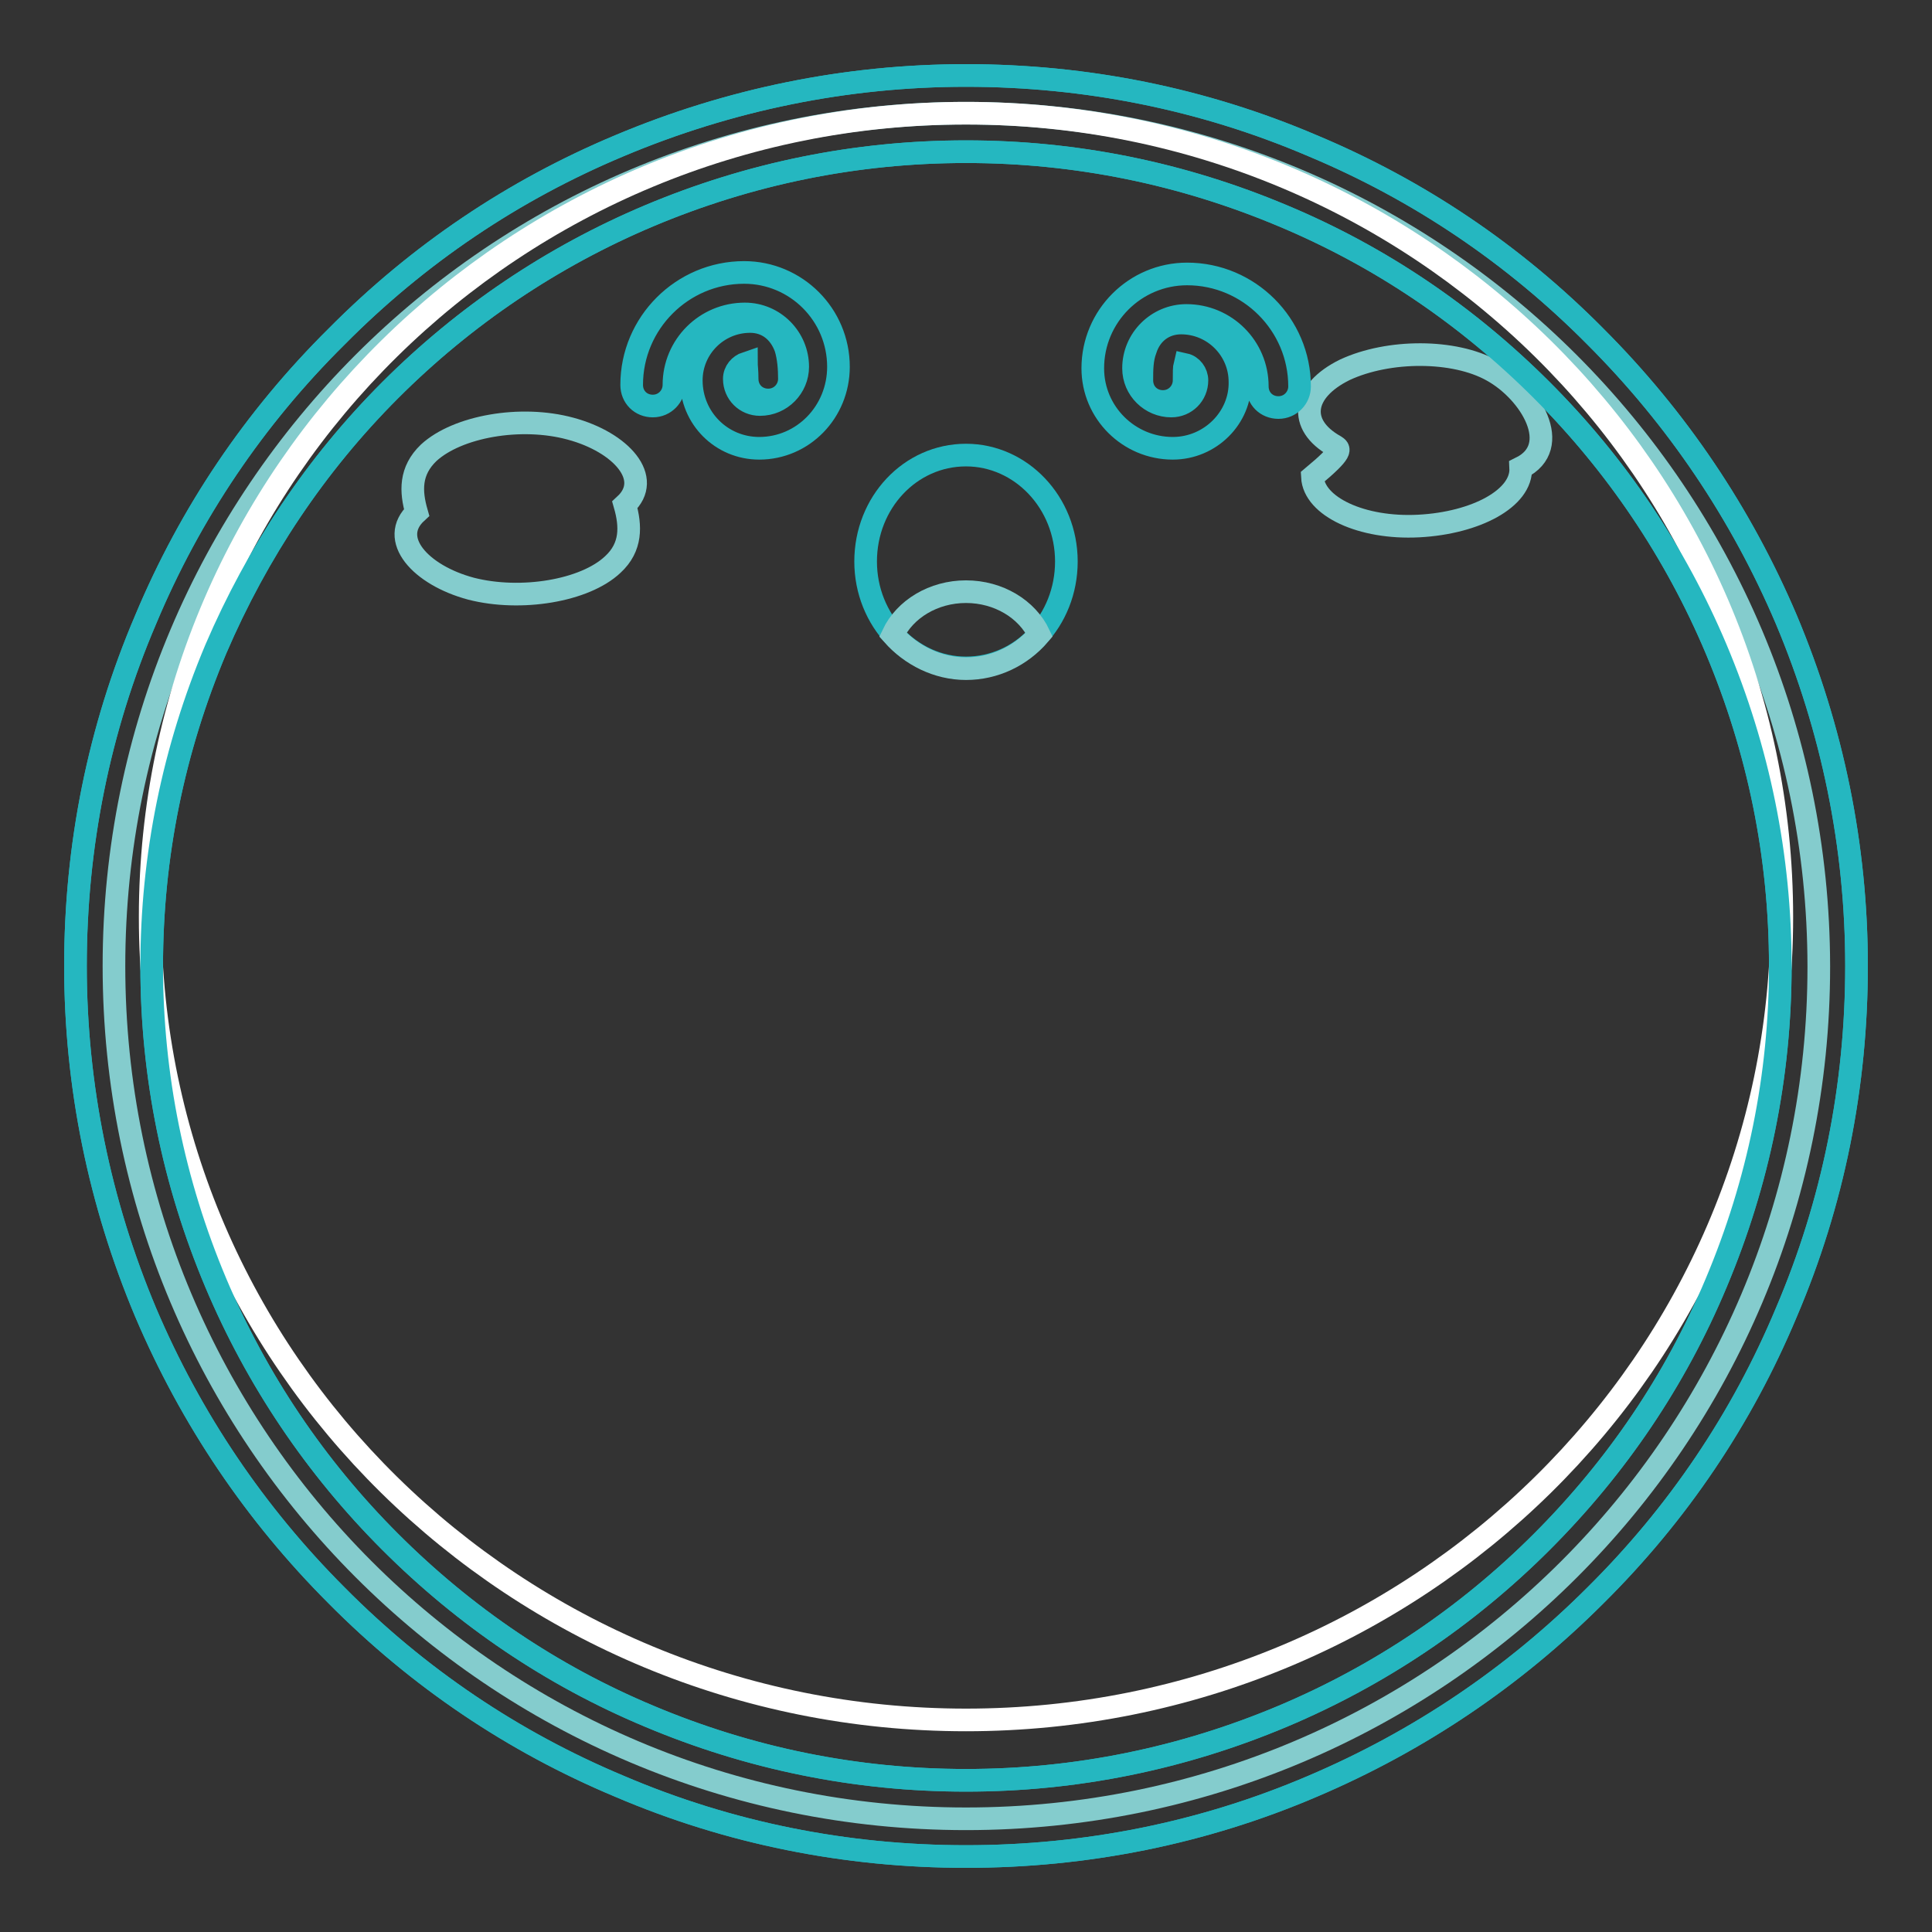
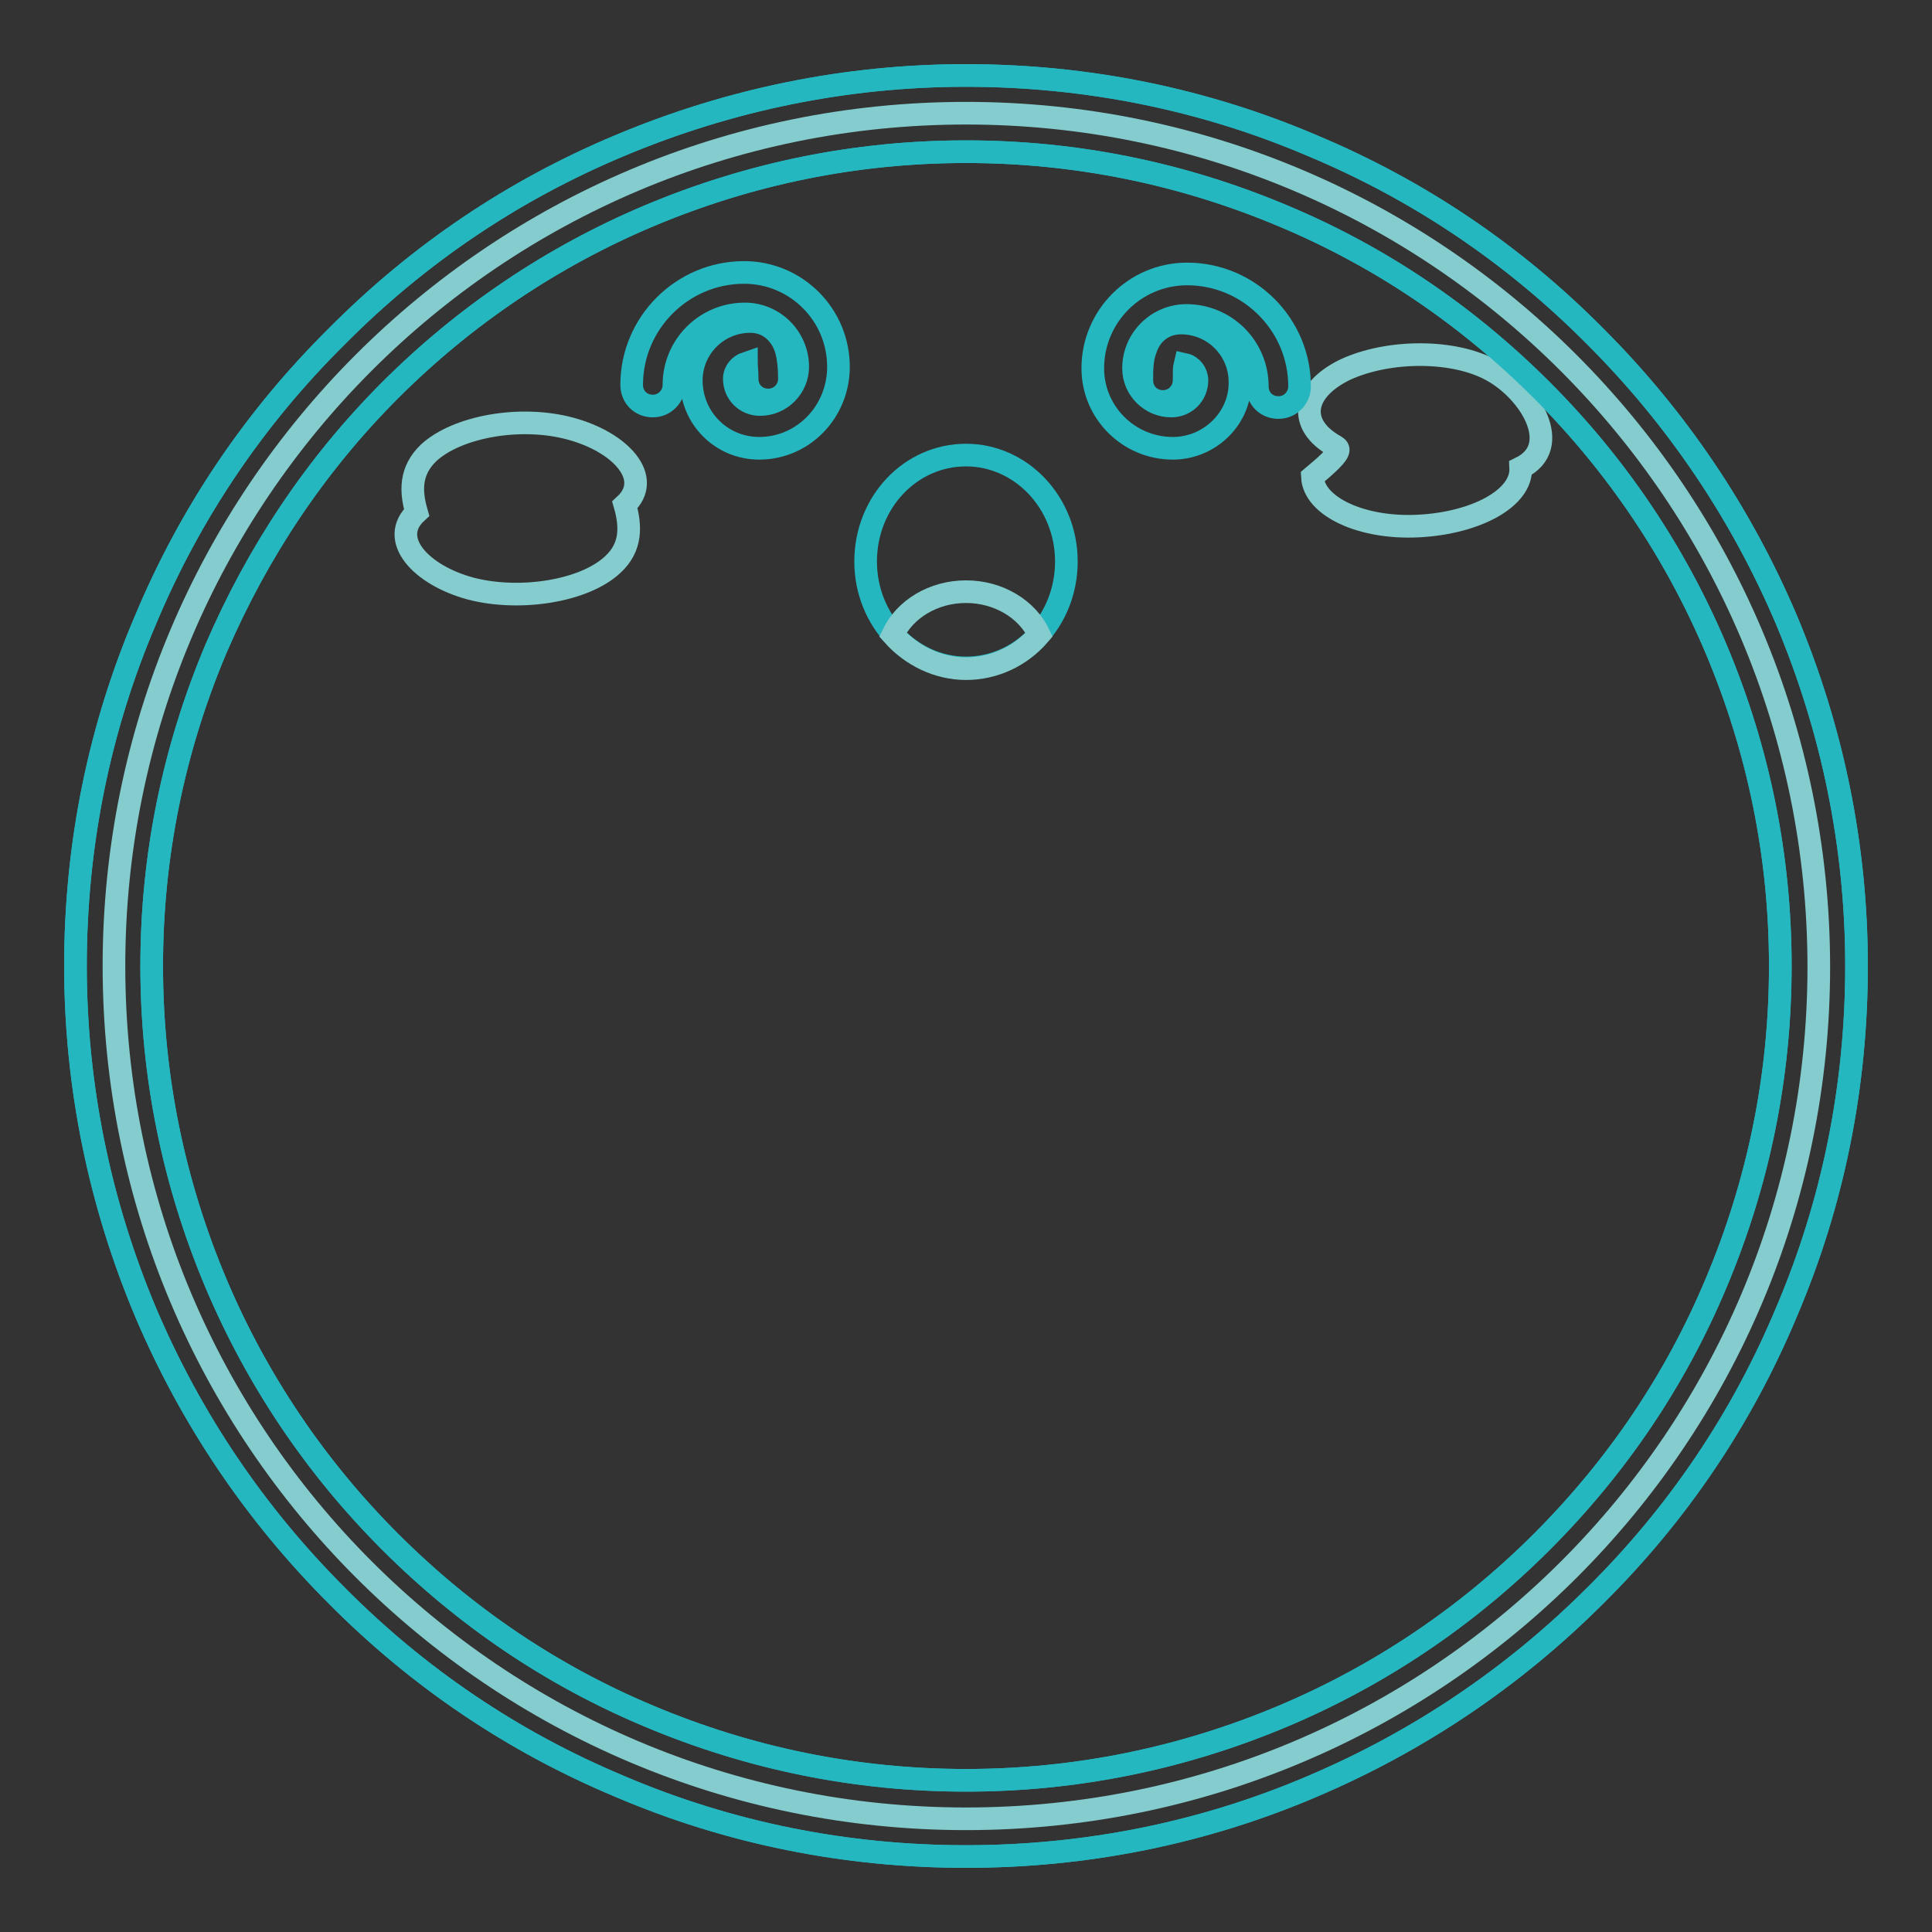
<svg xmlns="http://www.w3.org/2000/svg" version="1.1" x="0px" y="0px" viewBox="0 0 256 256" enable-background="new 0 0 256 256" xml:space="preserve">
  <rect x="0" y="0" width="256" height="256" fill="#333333" stroke="none" />
  <g>
    <path stroke-width="3" fill-opacity="0" stroke="#84cccd" d="M15.1,128c0,62.4,50.5,113,112.9,113c62.4,0,113-50.5,113-112.9c0,0,0,0,0-0.1C240.9,65.6,190.4,15,128,15 C65.6,15,15.1,65.6,15.1,128L15.1,128z" />
    <path stroke-width="3" fill-opacity="0" stroke="#25b7c0" d="M128,246c-15.9,0-31.4-3.1-45.9-9.3c-14.1-5.9-26.7-14.4-37.5-25.3c-10.8-10.8-19.3-23.4-25.3-37.5 c-6.1-14.5-9.3-30-9.3-45.9c0-15.9,3.1-31.4,9.3-45.9C25.2,68,33.7,55.4,44.6,44.6C55.4,33.7,68,25.2,82.1,19.3 c14.5-6.1,30-9.3,45.9-9.3c15.9,0,31.4,3.1,45.9,9.3c14.1,5.9,26.7,14.4,37.5,25.3c10.8,10.8,19.3,23.4,25.3,37.5 c6.1,14.5,9.3,30,9.3,45.9c0,15.9-3.1,31.4-9.3,45.9c-5.9,14.1-14.4,26.7-25.3,37.5c-10.8,10.8-23.4,19.3-37.5,25.3 C159.4,242.9,143.9,246,128,246z M128,20.1c-14.6,0-28.7,2.9-42,8.5C73.2,34,61.6,41.8,51.7,51.7C41.8,61.6,34.1,73.2,28.6,86 c-5.6,13.3-8.5,27.4-8.5,42c0,14.6,2.9,28.7,8.5,42c5.4,12.8,13.2,24.4,23.1,34.3c9.9,9.9,21.4,17.7,34.3,23.1 c13.3,5.6,27.4,8.5,42,8.5s28.7-2.9,42-8.5c12.8-5.4,24.4-13.2,34.3-23.1c9.9-9.9,17.7-21.4,23.1-34.3c5.6-13.3,8.5-27.4,8.5-42 c0-14.6-2.9-28.7-8.5-42c-5.4-12.8-13.2-24.4-23.1-34.3c-9.9-9.9-21.4-17.7-34.3-23.1C156.7,23,142.6,20.1,128,20.1z" />
-     <path stroke-width="3" fill-opacity="0" stroke="#ffffff" d="M19.9,121.5c0,58.8,48.4,106.4,108.1,106.4c59.7,0,108.1-47.6,108.1-106.4C236.1,62.7,187.7,15,128,15 C68.3,15,19.9,62.7,19.9,121.5z" />
    <path stroke-width="3" fill-opacity="0" stroke="#25b7c0" d="M114.7,74.4c0,7.8,6,14.1,13.3,14.1c7.4,0,13.3-6.3,13.3-14.1c0,0,0,0,0,0c0-7.8-6-14.1-13.3-14.1 C120.6,60.3,114.7,66.6,114.7,74.4C114.7,74.4,114.7,74.4,114.7,74.4z" />
    <path stroke-width="3" fill-opacity="0" stroke="#84cccd" d="M55.2,67.9c-3.8,3.5,0.5,8.3,7.2,10.1c6.6,1.7,15.1,0.3,18.8-3.2c2.5-2.3,2.4-5.1,1.6-7.9 c3.8-3.5-0.5-8.3-7.2-10.1C69,55,60.6,56.5,56.8,60C54.3,62.4,54.4,65.1,55.2,67.9z" />
    <path stroke-width="3" fill-opacity="0" stroke="#84cccd" d="M173.9,63.2c0.2,3.9,6.5,6.9,14.1,6.5s13.7-3.7,13.5-7.7c5.7-2.8,1.3-10.1-3.8-12.9 c-5-2.8-13.7-2.8-19.5-0.1c-5.7,2.8-6.3,7.3-1.3,10.1C177.5,59.5,178.1,59.7,173.9,63.2z" />
    <path stroke-width="3" fill-opacity="0" stroke="#25b7c0" d="M128,246c-15.9,0-31.4-3.1-45.9-9.3c-14.1-5.9-26.7-14.4-37.5-25.3c-10.8-10.8-19.3-23.4-25.3-37.5 c-6.1-14.5-9.3-30-9.3-45.9c0-15.9,3.1-31.4,9.3-45.9C25.2,68,33.7,55.4,44.6,44.6C55.4,33.7,68,25.2,82.1,19.3 c14.5-6.1,30-9.3,45.9-9.3c15.9,0,31.4,3.1,45.9,9.3c14.1,5.9,26.7,14.4,37.5,25.3c10.8,10.8,19.3,23.4,25.3,37.5 c6.1,14.5,9.3,30,9.3,45.9c0,15.9-3.1,31.4-9.3,45.9c-5.9,14.1-14.4,26.7-25.3,37.5c-10.8,10.8-23.4,19.3-37.5,25.3 C159.4,242.9,143.9,246,128,246z M128,20.1c-14.6,0-28.7,2.9-42,8.5C73.2,34,61.6,41.8,51.7,51.7C41.8,61.6,34.1,73.2,28.6,86 c-5.6,13.3-8.5,27.4-8.5,42c0,14.6,2.9,28.7,8.5,42c5.4,12.8,13.2,24.4,23.1,34.3c9.9,9.9,21.4,17.7,34.3,23.1 c13.3,5.6,27.4,8.5,42,8.5s28.7-2.9,42-8.5c12.8-5.4,24.4-13.2,34.3-23.1c9.9-9.9,17.7-21.4,23.1-34.3c5.6-13.3,8.5-27.4,8.5-42 c0-14.6-2.9-28.7-8.5-42c-5.4-12.8-13.2-24.4-23.1-34.3c-9.9-9.9-21.4-17.7-34.3-23.1C156.7,23,142.6,20.1,128,20.1z" />
    <path stroke-width="3" fill-opacity="0" stroke="#84cccd" d="M128,78.4c-4.3,0-8.1,2.3-9.7,5.7c2.4,2.7,5.9,4.5,9.7,4.5s7.3-1.7,9.7-4.5C136.1,80.7,132.3,78.4,128,78.4 z" />
-     <path stroke-width="3" fill-opacity="0" stroke="#25b7c0" d="M155.4,59.4c-5.8,0-10.6-4.7-10.6-10.6c0-6.9,5.6-12.5,12.5-12.5c8.2,0,14.9,6.7,14.9,14.9 c0,1.5-1.2,2.8-2.8,2.8s-2.8-1.2-2.8-2.8c0-5.2-4.2-9.4-9.4-9.4c-3.8,0-7,3.1-7,7c0,2.8,2.3,5,5,5c1.9,0,3.4-1.5,3.4-3.4 c0-1-0.7-1.9-1.6-2.1c-0.1,0.4-0.1,1-0.1,2.1c0,1.5-1.2,2.8-2.8,2.8s-2.8-1.2-2.8-2.8c0-1.4,0-2.8,0.5-4.1c0.7-2.2,2.5-3.5,4.7-3.5 c4.3,0,7.8,3.5,7.8,7.8C164.4,55.3,160.4,59.4,155.4,59.4L155.4,59.4z M100.6,59.4c-5,0-9-4-9-9c0-4.3,3.5-7.8,7.8-7.8 c2.2,0,3.9,1.3,4.7,3.5c0.4,1.3,0.5,2.8,0.5,4.1c0,1.5-1.2,2.8-2.8,2.8s-2.8-1.2-2.8-2.8c0-1.1-0.1-1.7-0.1-2.1 c-0.9,0.3-1.6,1.1-1.6,2.1c0,1.9,1.5,3.4,3.4,3.4c2.8,0,5-2.3,5-5c0-3.8-3.1-7-7-7c-5.2,0-9.4,4.2-9.4,9.4c0,1.5-1.2,2.8-2.8,2.8 s-2.8-1.2-2.8-2.8c0-8.2,6.7-14.9,14.9-14.9c6.9,0,12.5,5.6,12.5,12.5C111.1,54.6,106.4,59.4,100.6,59.4L100.6,59.4z" />
+     <path stroke-width="3" fill-opacity="0" stroke="#25b7c0" d="M155.4,59.4c-5.8,0-10.6-4.7-10.6-10.6c0-6.9,5.6-12.5,12.5-12.5c8.2,0,14.9,6.7,14.9,14.9 c0,1.5-1.2,2.8-2.8,2.8s-2.8-1.2-2.8-2.8c0-5.2-4.2-9.4-9.4-9.4c-3.8,0-7,3.1-7,7c0,2.8,2.3,5,5,5c1.9,0,3.4-1.5,3.4-3.4 c0-1-0.7-1.9-1.6-2.1c-0.1,0.4-0.1,1-0.1,2.1c0,1.5-1.2,2.8-2.8,2.8s-2.8-1.2-2.8-2.8c0-1.4,0-2.8,0.5-4.1c0.7-2.2,2.5-3.5,4.7-3.5 c4.3,0,7.8,3.5,7.8,7.8C164.4,55.3,160.4,59.4,155.4,59.4z M100.6,59.4c-5,0-9-4-9-9c0-4.3,3.5-7.8,7.8-7.8 c2.2,0,3.9,1.3,4.7,3.5c0.4,1.3,0.5,2.8,0.5,4.1c0,1.5-1.2,2.8-2.8,2.8s-2.8-1.2-2.8-2.8c0-1.1-0.1-1.7-0.1-2.1 c-0.9,0.3-1.6,1.1-1.6,2.1c0,1.9,1.5,3.4,3.4,3.4c2.8,0,5-2.3,5-5c0-3.8-3.1-7-7-7c-5.2,0-9.4,4.2-9.4,9.4c0,1.5-1.2,2.8-2.8,2.8 s-2.8-1.2-2.8-2.8c0-8.2,6.7-14.9,14.9-14.9c6.9,0,12.5,5.6,12.5,12.5C111.1,54.6,106.4,59.4,100.6,59.4L100.6,59.4z" />
  </g>
</svg>